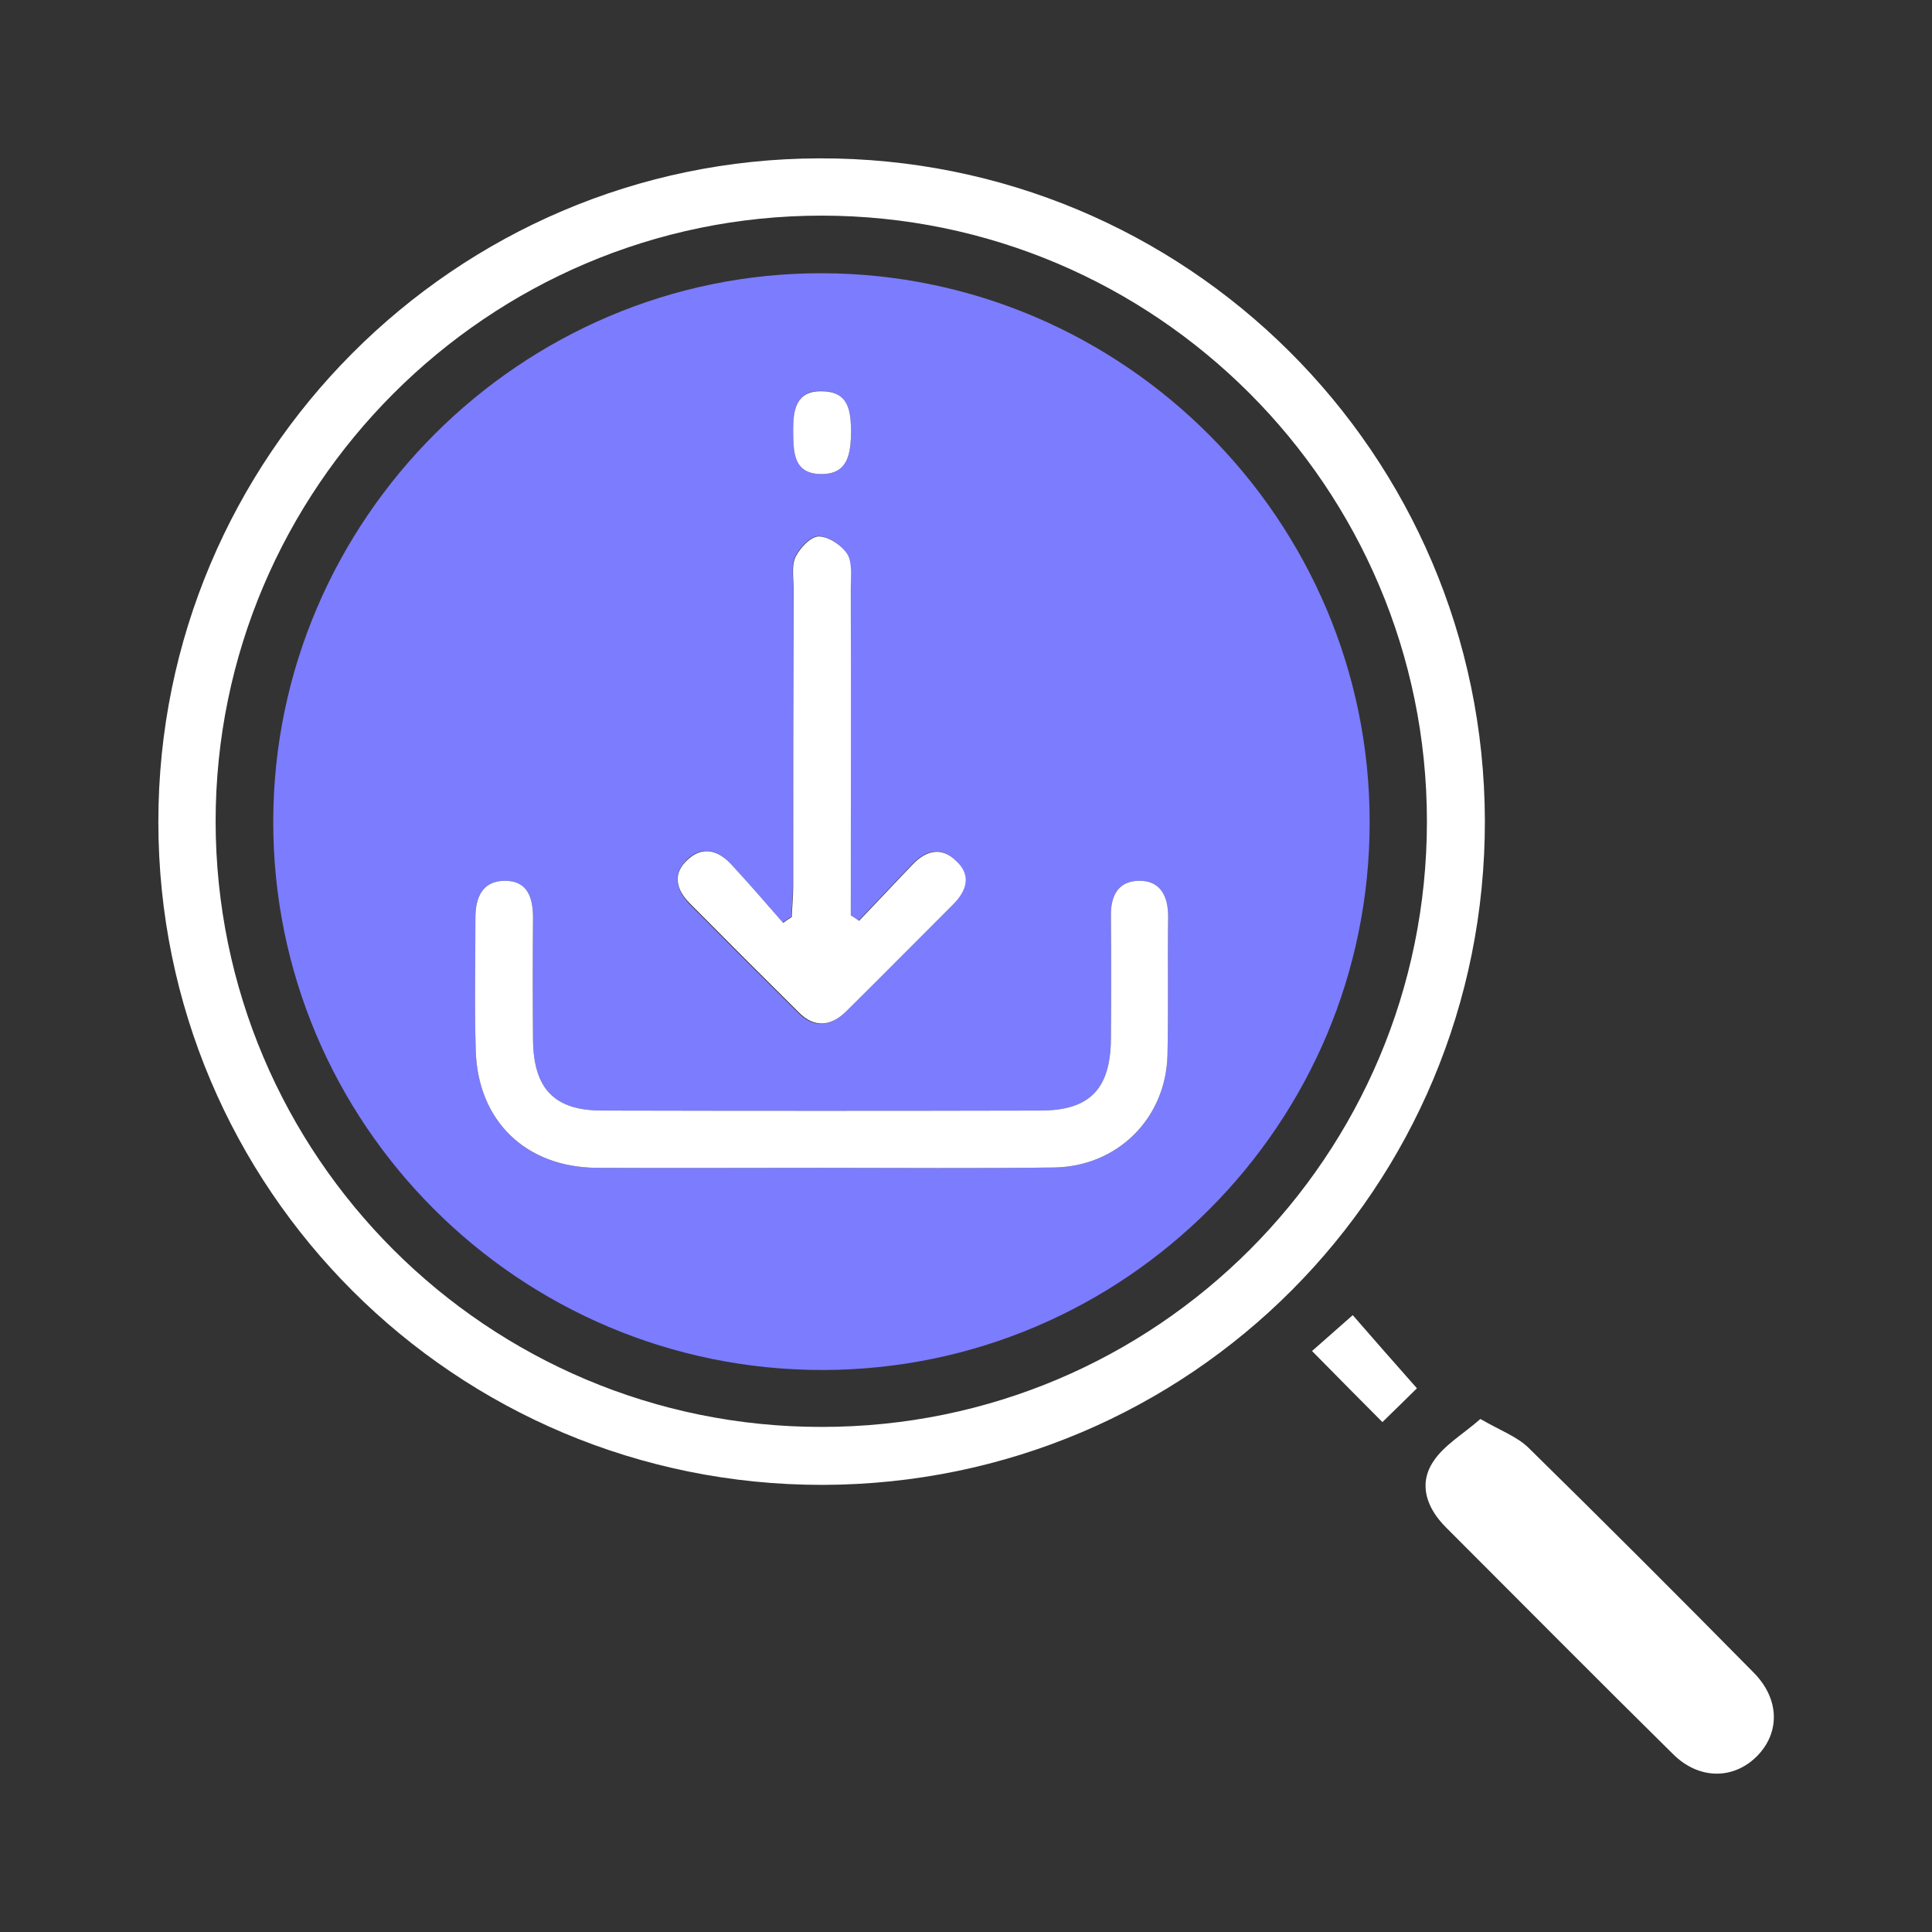
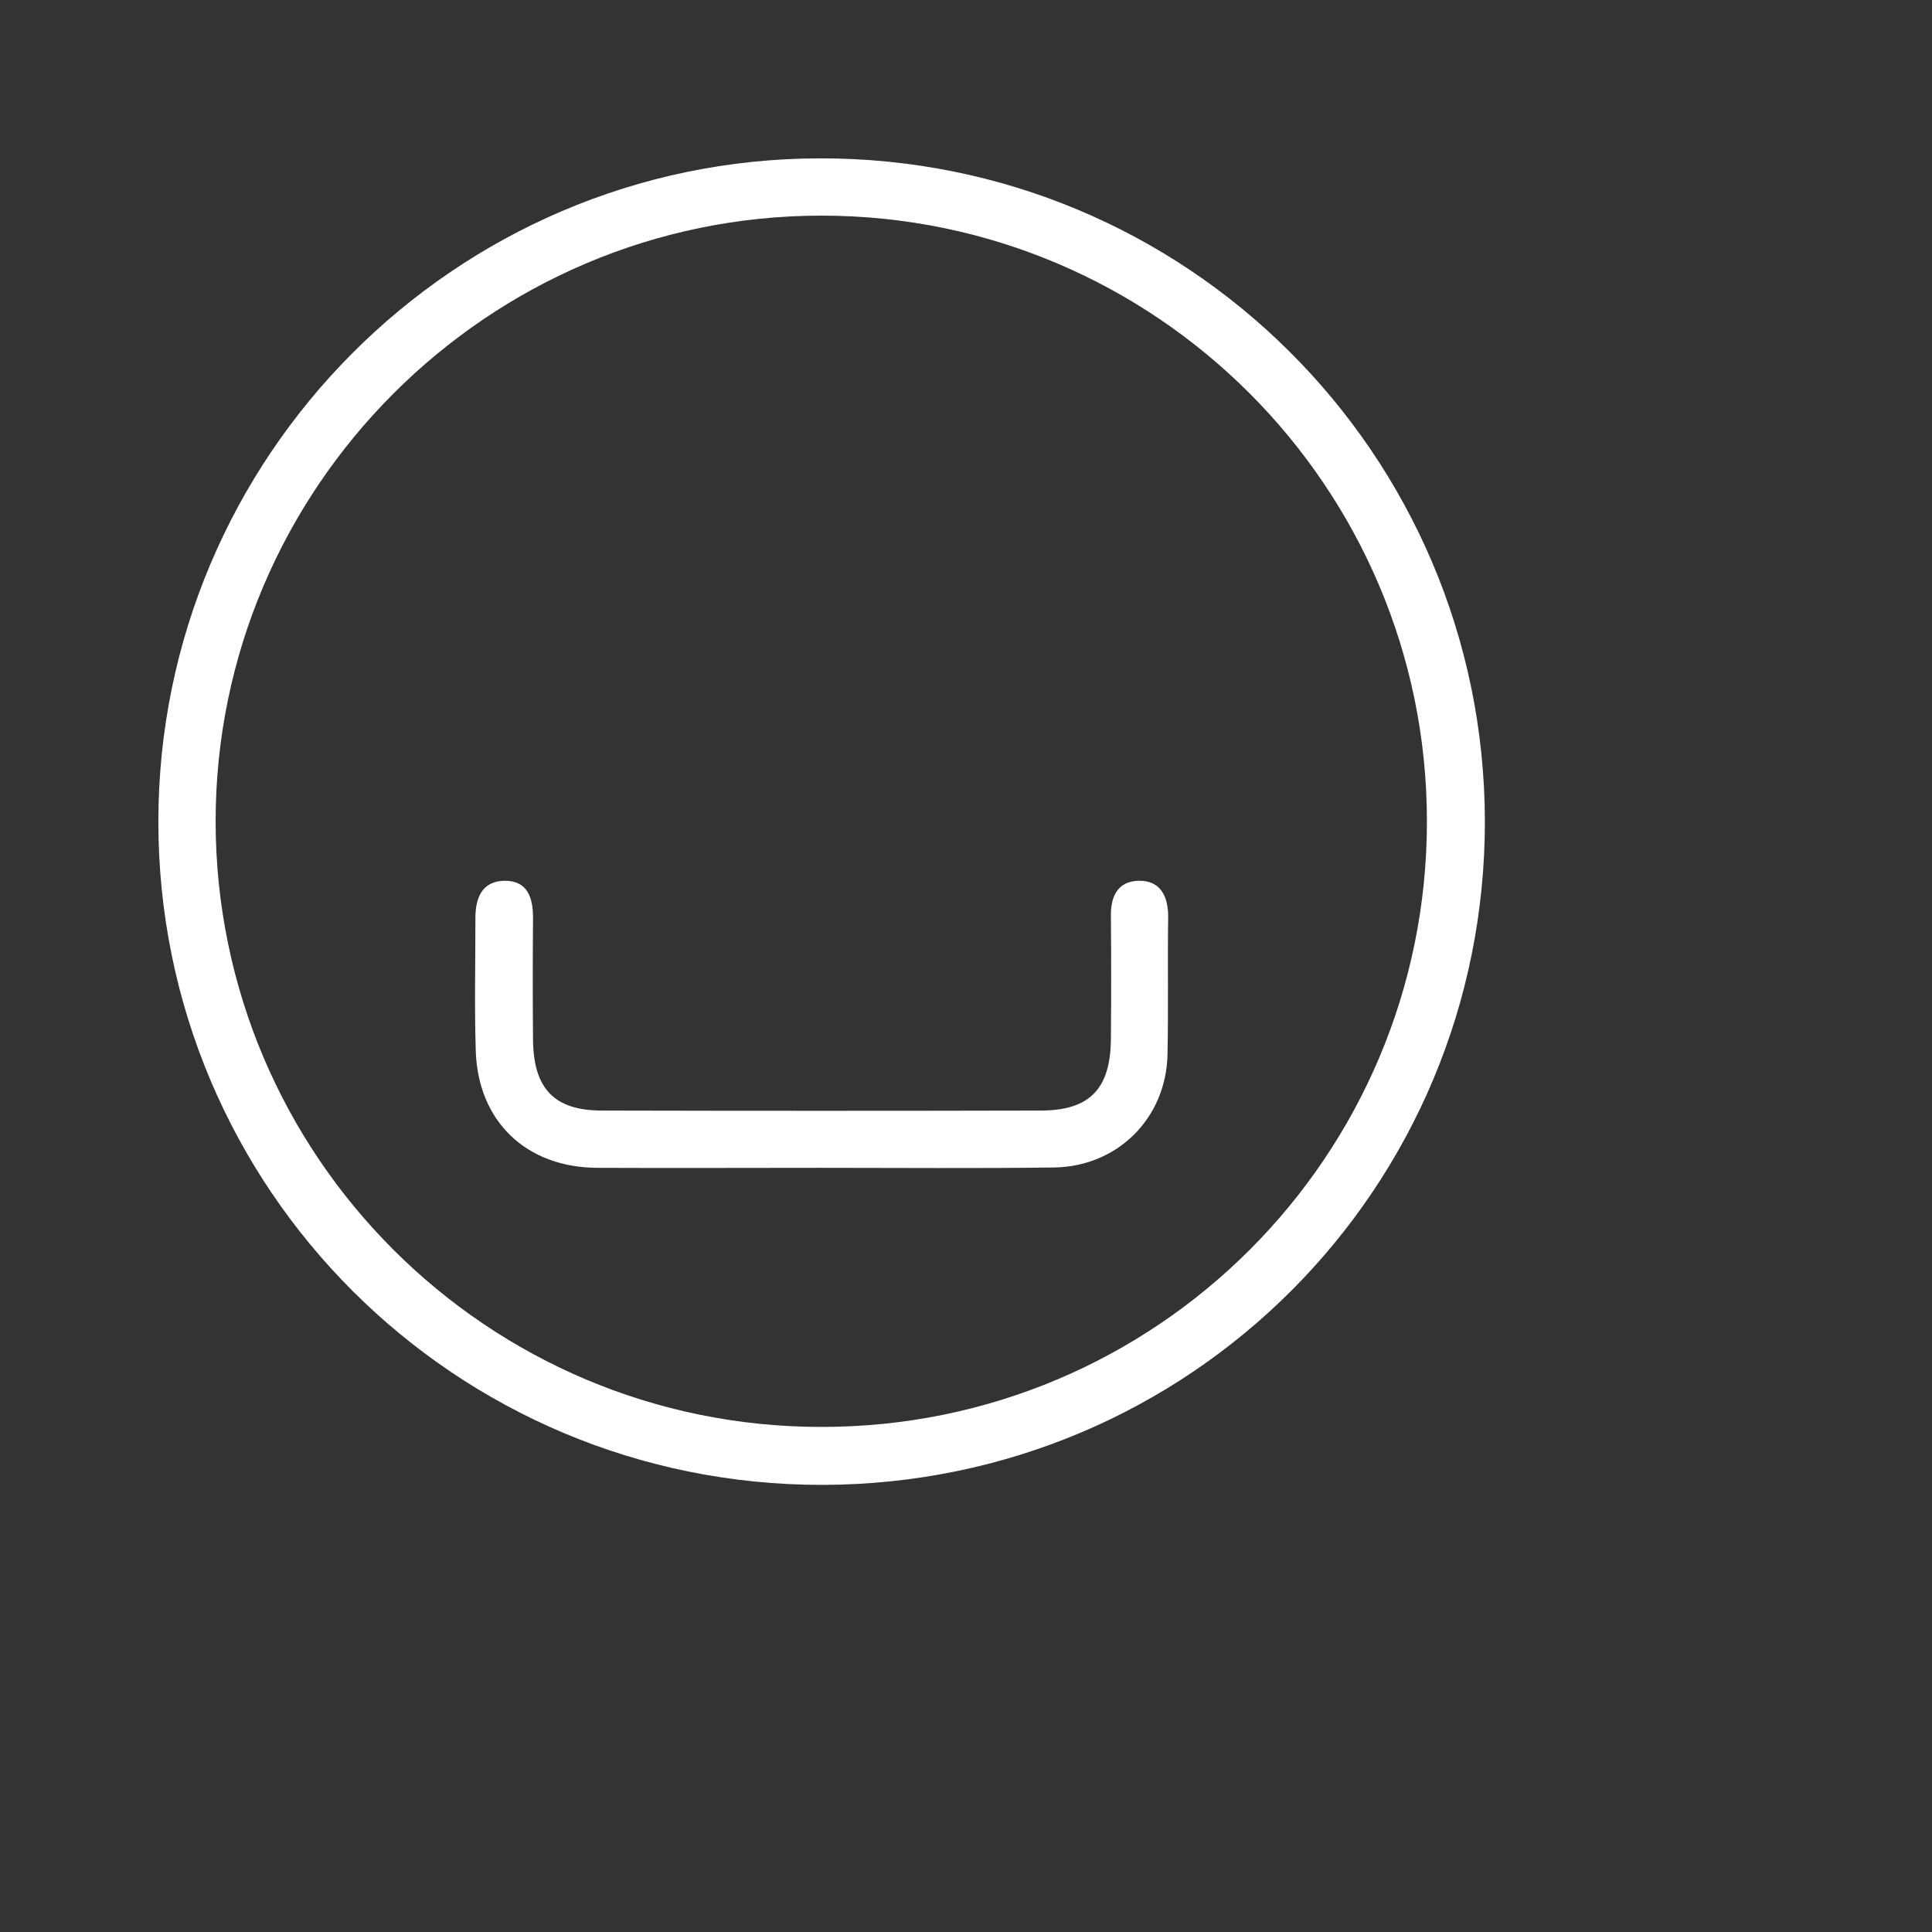
<svg xmlns="http://www.w3.org/2000/svg" id="Layer_1" x="0px" y="0px" viewBox="0 0 560 560" style="enable-background:new 0 0 560 560;" xml:space="preserve">
  <rect x="0" y="0" width="560" height="560" fill="#333333" stroke="none" />
  <style type="text/css">	.st0{fill:#FFFFFF;}	.st1{fill:#7C7CFF;}	.st2{fill:#FFFFFF;stroke:#FFFFFF;stroke-width:4;stroke-miterlimit:10;}</style>
  <g>
    <path class="st0" d="M238.4,430.4C132,430.5,45.9,344.6,45.9,238.2c0-105.8,85.9-192.1,191.6-192.3  c106.3-0.3,192.6,85.5,192.9,191.9C430.6,344.3,345,430.2,238.4,430.4z M238.2,413.6c97,0,175.4-78.5,175.4-175.5  c0-96.9-78.7-175.6-175.5-175.6c-96.7,0-175.6,79-175.6,175.6C62.6,335.1,141.3,413.7,238.2,413.6z" />
-     <path class="st0" d="M429.1,411.3c5.9,3.4,10.6,5.1,13.9,8.3c21.9,21.5,43.6,43.2,65.2,65.1c7.7,7.7,7.8,17.5,1.1,24.3  c-6.7,6.8-16.8,7-24.4-0.6c-22.1-21.8-43.9-43.8-65.8-65.7c-5.4-5.4-8.1-12.3-3.7-19C418.5,418.9,424.1,415.7,429.1,411.3z" />
-     <path class="st0" d="M380.3,391.6c4.1-3.6,7.7-6.8,11.8-10.4c5.9,6.8,12.4,14.2,18.6,21.2c-2.2,2.2-6,5.9-10,9.8  C394.5,406,387.7,399.1,380.3,391.6z" />
-     <path class="st1" d="M238.3,79.2C151.1,79,79.4,150.5,79.2,237.9c-0.2,87.8,71.3,159.3,159.3,159.2  c87.5-0.1,158.6-71.3,158.5-158.9C397,150.8,325.7,79.4,238.3,79.2z M238.3,113.3c8,0.2,8.2,6.5,8.4,11.5  c-0.1,6.6-0.8,12.4-8.2,12.6c-8.8,0.2-8.5-6.6-8.6-12.8C229.9,118.7,230.8,113.1,238.3,113.3z M199.2,249.1  c4.5-4.2,9.1-2.6,12.8,1.5c5.1,5.5,10,11.2,14.9,16.8c0.8-0.6,1.7-1.2,2.5-1.7c0.1-2.9,0.4-5.8,0.4-8.7c0-28.9,0-57.8,0.1-86.7  c0-3-0.6-6.5,0.6-9c1.3-2.6,4.4-5.9,6.7-5.9c2.9,0,6.7,2.6,8.3,5.1c1.5,2.5,1,6.5,1,9.8c0.1,31.6,0,63.2,0,94.9  c0.8,0.5,1.6,1,2.4,1.6c5.2-5.4,10.3-10.9,15.5-16.3c3.9-4.1,8.4-5.3,12.7-1c4.4,4.4,2.8,8.8-1.1,12.8c-10.3,10.3-20.6,20.7-31,31  c-4.4,4.3-9.1,4.8-13.6,0.3c-10.6-10.5-21.1-21-31.6-31.6C195.9,257.8,194.8,253.3,199.2,249.1z M338.4,305.9  c-0.5,18.3-14.5,32.2-32.8,32.5c-22.5,0.3-45.1,0.1-67.6,0.1c-21.6,0-43.3,0.1-64.9,0c-20.6-0.1-34.6-13.5-35.2-34  c-0.4-12.8-0.1-25.6-0.1-38.4c0-5.8,1.9-10.7,8.4-10.8c6.7-0.1,8.3,4.9,8.3,10.7c-0.1,11.9-0.1,23.8,0,35.6  c0.2,14.1,6.3,20.3,20,20.3c42.4,0.1,84.7,0.1,127.1,0c14.3,0,20.3-6.3,20.4-20.8c0.1-11.9,0.1-23.8,0-35.6c-0.1-5.7,2-10,7.9-10.2  c6.4-0.2,8.7,4.4,8.7,10.4C338.4,279.1,338.7,292.5,338.4,305.9z" />
    <path class="st0" d="M338.4,305.9c-0.5,18.3-14.5,32.2-32.8,32.5c-22.5,0.3-45.1,0.1-67.6,0.1c-21.6,0-43.3,0.1-64.9,0  c-20.6-0.1-34.6-13.5-35.2-34c-0.4-12.8-0.1-25.6-0.1-38.4c0-5.8,1.9-10.7,8.4-10.8c6.7-0.1,8.3,4.9,8.3,10.7  c-0.1,11.9-0.1,23.8,0,35.6c0.2,14.1,6.3,20.3,20,20.3c42.4,0.1,84.7,0.1,127.1,0c14.3,0,20.3-6.3,20.4-20.8  c0.1-11.9,0.1-23.8,0-35.6c-0.1-5.7,2-10,7.9-10.2c6.4-0.2,8.7,4.4,8.7,10.4C338.4,279.1,338.7,292.5,338.4,305.9z" />
-     <path class="st0" d="M276.2,262.2c-10.3,10.3-20.6,20.7-31,31c-4.4,4.3-9.1,4.8-13.6,0.3c-10.6-10.5-21.1-21-31.6-31.6  c-4-4-5.2-8.6-0.7-12.7c4.5-4.2,9.1-2.6,12.8,1.5c5.1,5.5,10,11.2,14.9,16.8c0.8-0.6,1.7-1.2,2.5-1.7c0.1-2.9,0.4-5.8,0.4-8.7  c0-28.9,0-57.8,0.1-86.7c0-3-0.6-6.5,0.6-9c1.3-2.6,4.4-5.9,6.7-5.9c2.9,0,6.7,2.6,8.3,5.1c1.5,2.5,1,6.5,1,9.8  c0.1,31.6,0,63.2,0,94.9c0.8,0.5,1.6,1,2.4,1.6c5.2-5.4,10.3-10.9,15.5-16.3c3.9-4.1,8.4-5.3,12.7-1  C281.7,253.8,280.1,258.3,276.2,262.2z" />
-     <path class="st0" d="M246.7,124.8c-0.1,6.6-0.8,12.4-8.2,12.6c-8.8,0.2-8.5-6.6-8.6-12.8c0-5.9,0.9-11.4,8.4-11.2  C246.4,113.5,246.5,119.8,246.7,124.8z" />
  </g>
</svg>